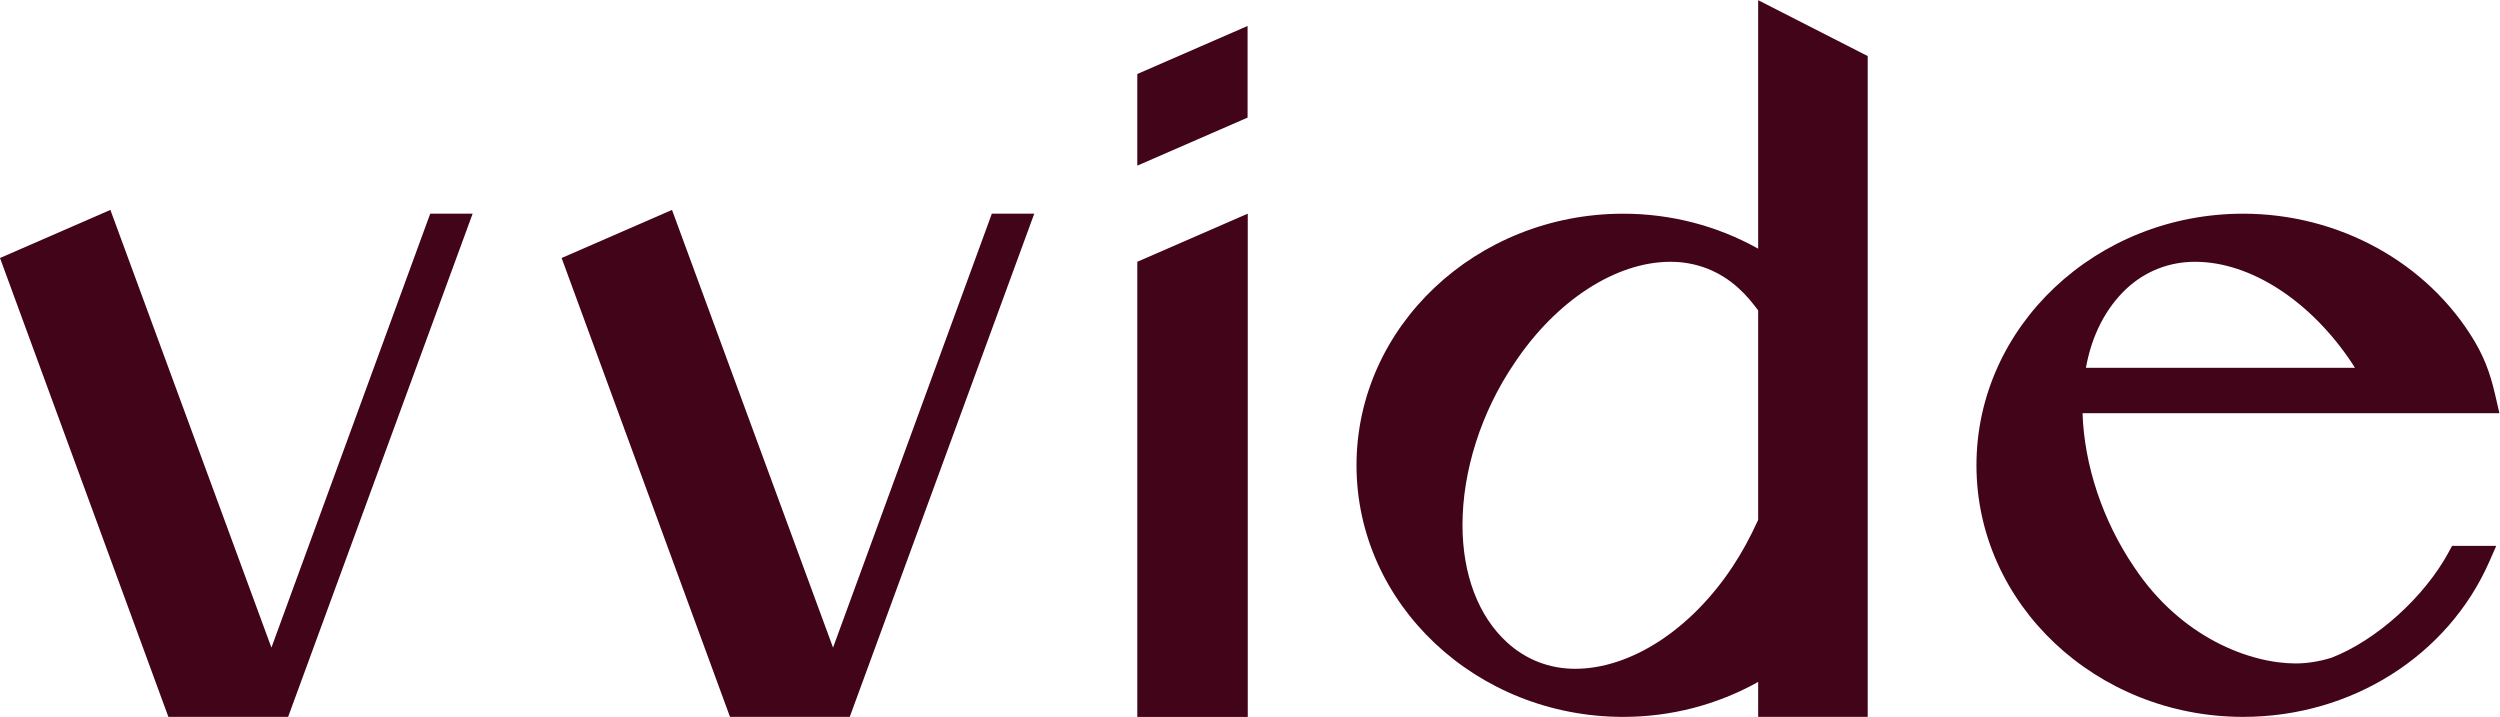
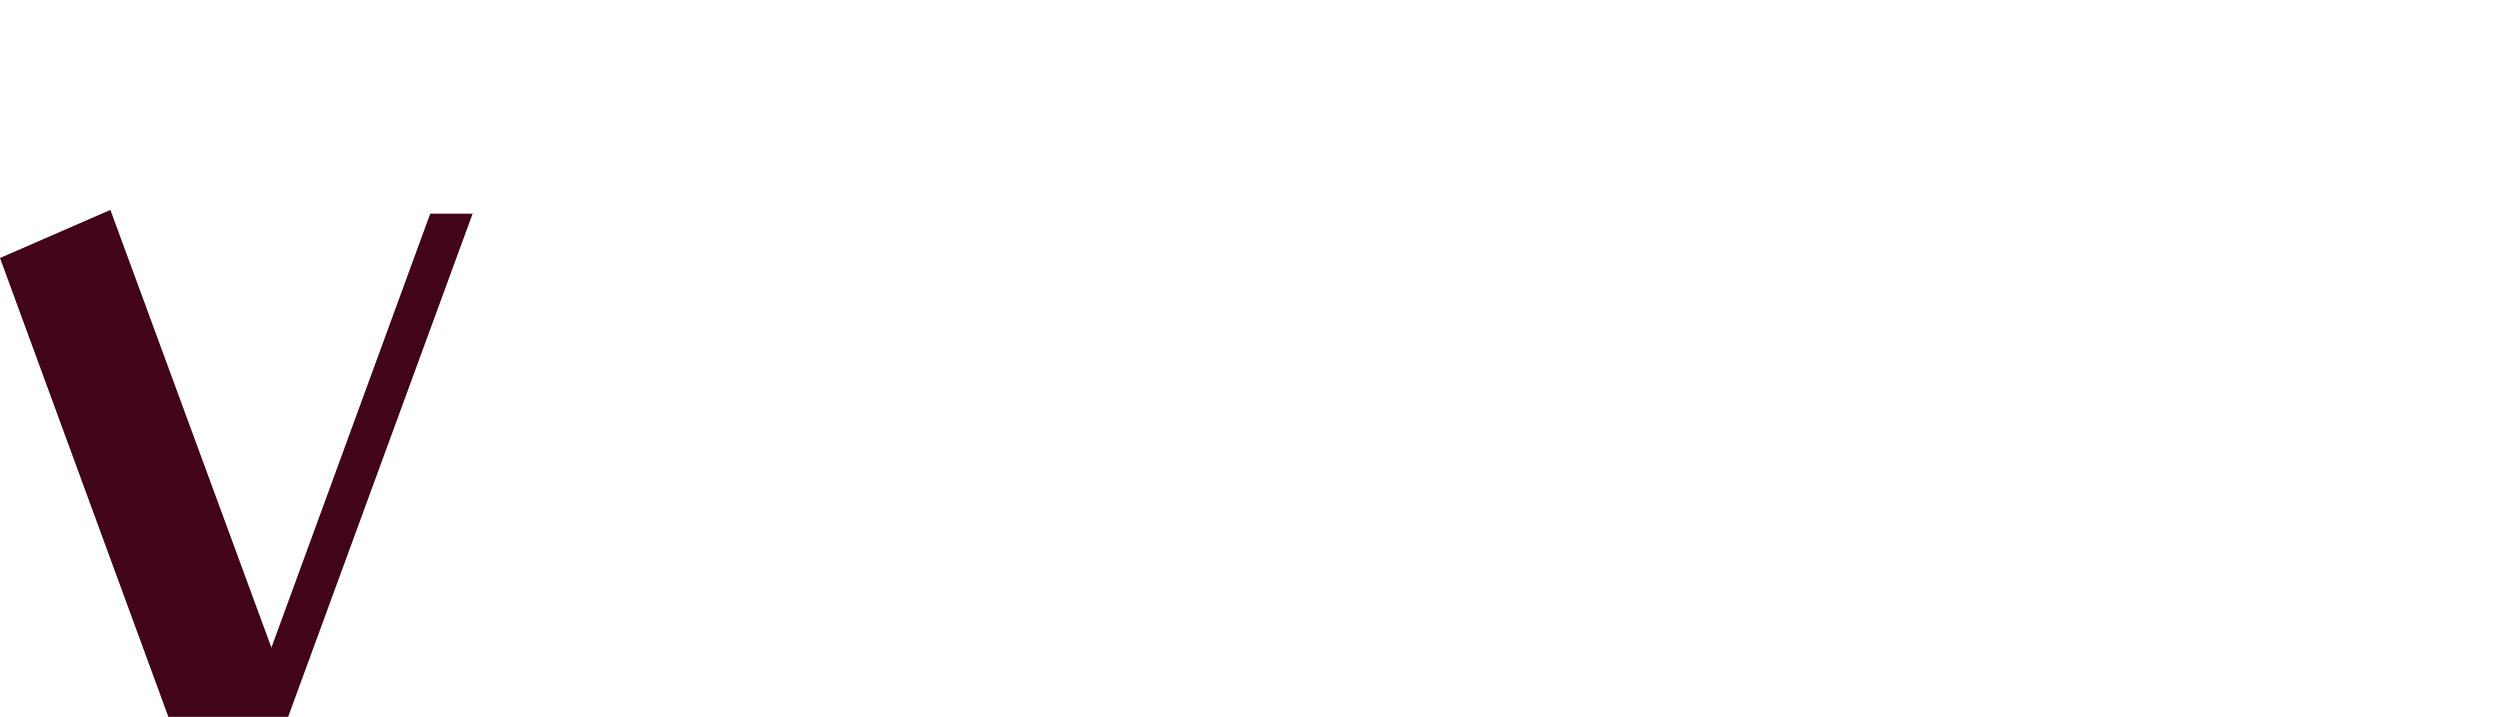
<svg xmlns="http://www.w3.org/2000/svg" version="1.1" id="svg2" xml:space="preserve" width="5333.333" height="1529.413" viewBox="0 0 5333.333 1529.413">
  <defs id="defs6">
    <clipPath clipPathUnits="userSpaceOnUse" id="clipPath34">
-       <path d="M 0,1147.065 H 4000 V 0 H 0 Z" id="path32" />
-     </clipPath>
+       </clipPath>
  </defs>
  <g id="g10" transform="matrix(1.333,0,0,-1.333,0,1529.413)">
    <g id="g12" transform="translate(1996.632,1105.792)">
-       <path d="m 0,0 v -146.64 l -43.696,-19.056 -16.362,-7.123 -116.459,-50.722 v 146.64 z" style="fill:#420418;fill-opacity:1;fill-rule:nonzero;stroke:none" id="path14" />
-     </g>
+       </g>
    <g id="g16" transform="translate(0,734.444)">
      <path d="M 0,0 269.482,-734.397 H 461.117 L 756.392,70.898 H 688.513 L 434.384,-623.529 176.663,76.962 Z" style="fill:#420418;fill-opacity:1;fill-rule:nonzero;stroke:none" id="path18" />
    </g>
    <g id="g20" transform="translate(898.818,734.444)">
-       <path d="M 0,0 269.482,-734.397 H 461.117 L 756.392,70.898 H 688.513 L 434.384,-623.529 176.663,76.962 Z" style="fill:#420418;fill-opacity:1;fill-rule:nonzero;stroke:none" id="path22" />
-     </g>
+       </g>
    <g id="g24" transform="translate(1996.632,805.296)">
-       <path d="M 0,0 -176.517,-76.9 V -805.296 H 0.288 L 0.288,0 Z" style="fill:#420418;fill-opacity:1;fill-rule:nonzero;stroke:none" id="path26" />
-     </g>
+       </g>
    <g id="g28">
      <g id="g30" clip-path="url(#clipPath34)">
        <g id="g36" transform="translate(2813.771,315.322)">
          <path d="m 0,0 c -13.049,-28.59 -26.55,-53.226 -41.225,-75.252 -66.619,-100.58 -163.057,-163.057 -251.676,-163.057 -41.164,0 -78.892,14.645 -109.113,42.356 -45.915,42.078 -71.194,108.783 -71.194,187.832 0,86.648 30.055,180.673 82.555,258.117 66.618,100.58 162.509,163.062 250.257,163.062 41.147,0 78.884,-14.645 109.236,-42.461 C -18.816,359.48 -8.856,347.175 0,335.24 Z m 0,434.04 c -65.679,36.715 -139.682,55.979 -215.939,55.979 -235.382,0 -426.877,-180.629 -426.877,-402.649 0,-222.02 191.495,-402.645 426.877,-402.645 76.248,0 150.26,19.264 215.939,55.983 v -55.983 H 175.305 V 742.289 L 0,831.742 Z" style="fill:#420418;fill-opacity:1;fill-rule:nonzero;stroke:none" id="path38" />
        </g>
        <g id="g40" transform="translate(3768.785,558.764)">
          <path d="m 0,0 h -430.461 c 9.308,52.047 31.787,95.769 65.644,127.308 30.213,27.676 67.923,42.308 109.062,42.308 88.618,0 185.057,-62.481 251.423,-162.674 C -2.897,4.645 -1.444,2.323 0,0 m 150.443,-294.432 c -38.954,-72.351 -116.29,-142.074 -188.232,-169.751 -19.617,-5.981 -38.763,-9.017 -56.91,-9.017 -72.177,0 -183.274,40.465 -258.913,154.663 -49.968,73.699 -79.615,162.618 -82.26,245.847 h 667.087 l -4.95,21.765 c -6.994,30.743 -14.44,58.989 -34.866,93.56 -75.17,125.798 -217.018,203.943 -370.193,203.943 -235.382,0 -426.876,-180.63 -426.876,-402.65 0,-222.02 191.494,-402.645 426.876,-402.645 173.07,0 327.732,97.614 394.02,248.683 l 10.961,24.976 h -70.698 z" style="fill:#420418;fill-opacity:1;fill-rule:nonzero;stroke:none" id="path42" />
        </g>
      </g>
    </g>
  </g>
</svg>